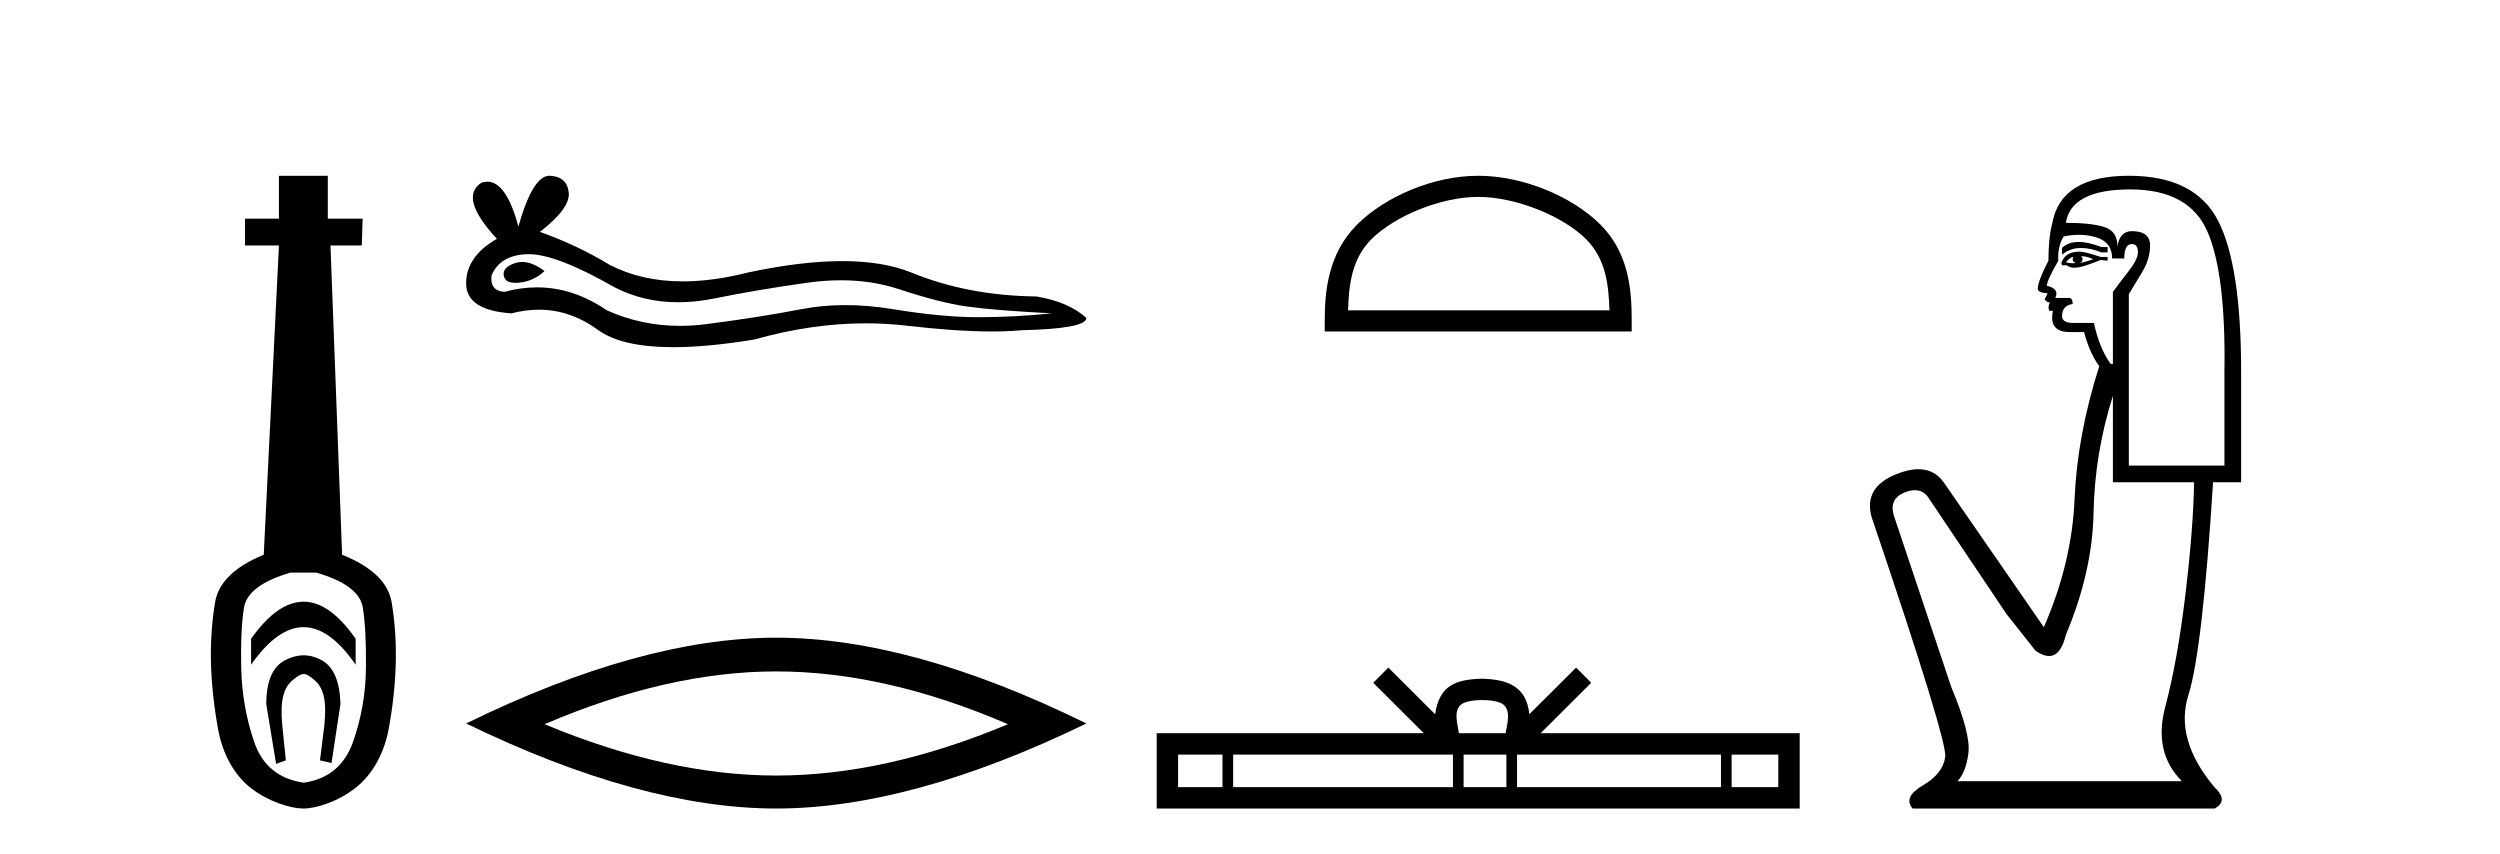
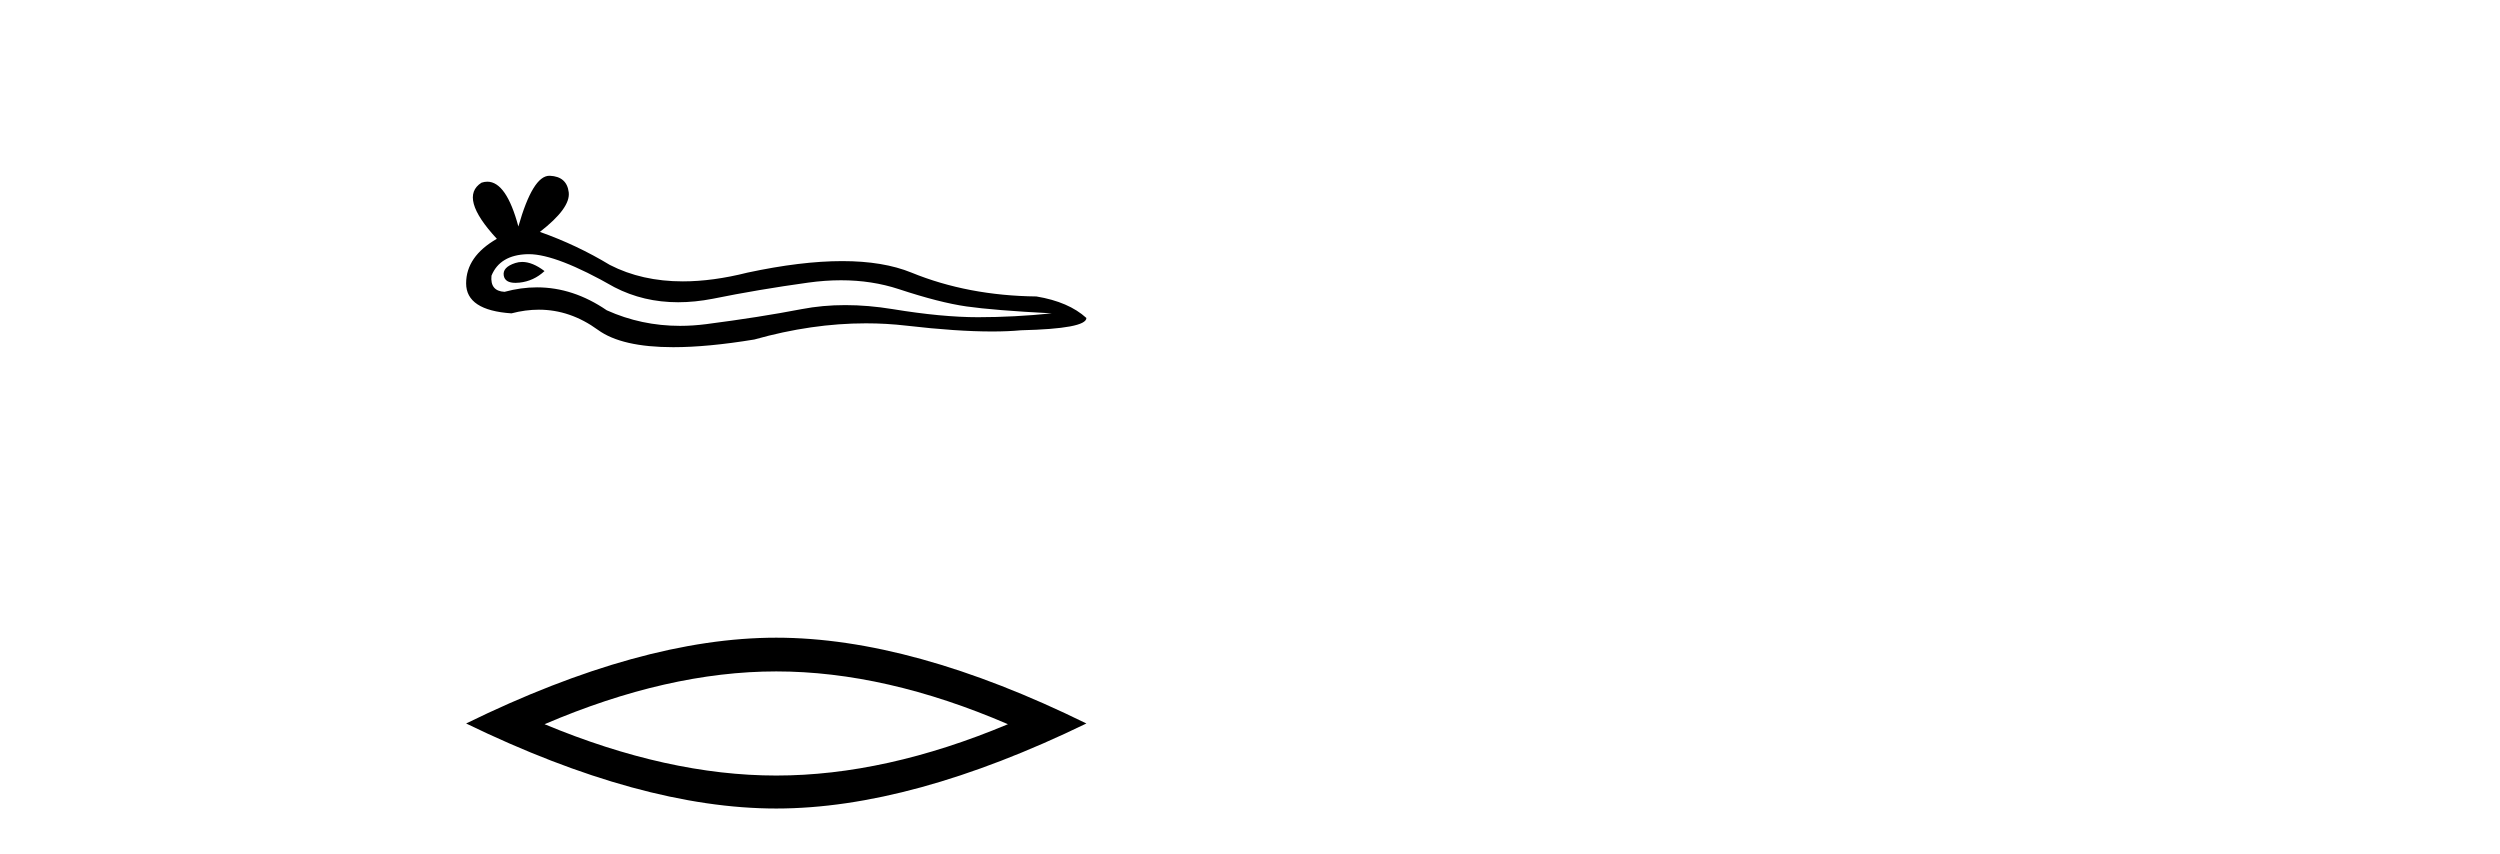
<svg xmlns="http://www.w3.org/2000/svg" width="120.0" height="41.0">
-   <path d="M 14.572 28.881 C 13.736 28.881 12.895 29.474 12.052 30.661 L 12.052 31.905 C 12.895 30.704 13.736 30.103 14.572 30.103 C 15.409 30.103 16.242 30.704 17.071 31.905 L 17.071 30.661 C 16.242 29.474 15.409 28.881 14.572 28.881 ZM 14.572 31.455 C 14.279 31.455 13.982 31.534 13.682 31.691 C 13.081 32.005 12.781 32.706 12.781 33.793 L 13.253 36.668 L 13.721 36.496 L 13.55 34.823 C 13.435 33.622 13.607 33.003 14.065 32.631 C 14.293 32.445 14.436 32.352 14.578 32.352 C 14.719 32.352 14.858 32.445 15.08 32.631 C 15.523 33.003 15.688 33.607 15.573 34.78 L 15.359 36.496 L 15.913 36.625 L 16.342 33.793 C 16.313 32.706 16.013 32.005 15.441 31.691 C 15.155 31.534 14.865 31.455 14.572 31.455 ZM 15.184 27.486 C 16.557 27.887 17.3 28.444 17.415 29.16 C 17.529 29.875 17.579 30.847 17.565 32.077 C 17.551 33.307 17.343 34.487 16.943 35.617 C 16.542 36.746 15.756 37.397 14.583 37.569 C 13.382 37.397 12.588 36.746 12.202 35.617 C 11.816 34.487 11.608 33.314 11.58 32.098 C 11.551 30.883 11.594 29.91 11.708 29.181 C 11.823 28.452 12.567 27.887 13.939 27.486 ZM 13.389 8.437 L 13.389 10.496 L 11.759 10.496 L 11.759 11.783 L 13.389 11.783 L 12.66 26.628 C 11.258 27.2 10.479 27.965 10.321 28.924 C 10.164 29.882 10.1 30.861 10.128 31.862 C 10.157 32.864 10.271 33.915 10.471 35.016 C 10.672 36.117 11.194 37.165 12.037 37.823 C 12.881 38.48 13.947 38.809 14.562 38.809 C 15.177 38.809 16.242 38.473 17.086 37.801 C 17.929 37.129 18.451 36.089 18.652 35.016 C 18.852 33.943 18.966 32.899 18.995 31.884 C 19.024 30.869 18.959 29.882 18.802 28.924 C 18.645 27.965 17.851 27.2 16.421 26.628 L 15.863 11.783 L 17.365 11.783 L 17.407 10.496 L 15.734 10.496 L 15.734 8.437 Z" style="fill:#000000;stroke:none" />
  <path d="M 25.065 12.573 Q 24.895 12.573 24.735 12.625 Q 24.108 12.828 24.181 13.234 Q 24.244 13.577 24.742 13.577 Q 24.833 13.577 24.938 13.566 Q 25.62 13.492 26.137 13.012 Q 25.56 12.573 25.065 12.573 ZM 25.385 12.2 Q 26.716 12.2 29.494 13.787 Q 30.888 14.508 32.549 14.508 Q 33.352 14.508 34.216 14.34 Q 36.393 13.898 38.791 13.566 Q 39.606 13.453 40.369 13.453 Q 41.853 13.453 43.145 13.879 Q 45.1 14.525 46.391 14.709 Q 47.683 14.894 50.487 15.041 Q 48.679 15.226 46.945 15.226 Q 45.211 15.226 42.85 14.838 Q 41.669 14.645 40.576 14.645 Q 39.483 14.645 38.478 14.838 Q 36.467 15.226 33.903 15.558 Q 33.262 15.641 32.643 15.641 Q 30.785 15.641 29.125 14.894 Q 27.513 13.793 25.777 13.793 Q 25.01 13.793 24.218 14.008 Q 23.517 13.971 23.591 13.234 Q 23.997 12.237 25.325 12.2 Q 25.355 12.2 25.385 12.2 ZM 26.371 8.437 Q 25.573 8.437 24.882 10.872 Q 24.305 8.721 23.392 8.721 Q 23.255 8.721 23.112 8.769 Q 22.005 9.47 23.849 11.463 Q 22.374 12.311 22.374 13.602 Q 22.374 14.894 24.55 15.041 Q 25.223 14.865 25.865 14.865 Q 27.369 14.865 28.701 15.834 Q 29.841 16.665 32.316 16.665 Q 33.966 16.665 36.209 16.296 Q 38.964 15.52 41.564 15.52 Q 42.55 15.52 43.514 15.632 Q 45.923 15.911 47.618 15.911 Q 48.388 15.911 49.011 15.853 Q 52.147 15.779 52.147 15.263 Q 51.298 14.488 49.749 14.23 Q 46.465 14.193 43.753 13.086 Q 42.398 12.533 40.428 12.533 Q 38.459 12.533 35.877 13.086 Q 34.211 13.506 32.776 13.506 Q 30.808 13.506 29.273 12.717 Q 27.686 11.758 25.915 11.131 Q 27.391 9.987 27.299 9.231 Q 27.207 8.474 26.395 8.437 Q 26.383 8.437 26.371 8.437 Z" style="fill:#000000;stroke:none" />
  <path d="M 37.26 32.228 Q 42.504 32.228 48.381 34.762 Q 42.504 37.226 37.26 37.226 Q 32.052 37.226 26.139 34.762 Q 32.052 32.228 37.26 32.228 ZM 37.26 30.609 Q 30.785 30.609 22.374 34.727 Q 30.785 38.809 37.26 38.809 Q 43.736 38.809 52.147 34.727 Q 43.771 30.609 37.26 30.609 Z" style="fill:#000000;stroke:none" />
-   <path d="M 70.954 9.451 C 72.766 9.451 75.035 10.382 76.132 11.48 C 77.093 12.44 77.218 13.713 77.253 14.896 L 64.708 14.896 C 64.743 13.713 64.869 12.44 65.829 11.48 C 66.927 10.382 69.142 9.451 70.954 9.451 ZM 70.954 8.437 C 68.804 8.437 66.491 9.43 65.135 10.786 C 63.744 12.176 63.587 14.007 63.587 15.377 L 63.587 15.911 L 78.321 15.911 L 78.321 15.377 C 78.321 14.007 78.217 12.176 76.826 10.786 C 75.471 9.43 73.104 8.437 70.954 8.437 Z" style="fill:#000000;stroke:none" />
-   <path d="M 71.147 33.604 C 71.648 33.604 71.949 33.689 72.105 33.778 C 72.559 34.068 72.343 34.761 72.269 35.195 L 70.025 35.195 C 69.971 34.752 69.726 34.076 70.19 33.778 C 70.346 33.689 70.647 33.604 71.147 33.604 ZM 58.679 36.222 L 58.679 37.782 L 56.549 37.782 L 56.549 36.222 ZM 69.741 36.222 L 69.741 37.782 L 59.191 37.782 L 59.191 36.222 ZM 72.306 36.222 L 72.306 37.782 L 70.253 37.782 L 70.253 36.222 ZM 82.606 36.222 L 82.606 37.782 L 72.818 37.782 L 72.818 36.222 ZM 85.359 36.222 L 85.359 37.782 L 83.118 37.782 L 83.118 36.222 ZM 66.641 32.045 L 65.915 32.773 L 68.344 35.195 L 55.521 35.195 L 55.521 38.809 L 86.386 38.809 L 86.386 35.195 L 73.951 35.195 L 76.379 32.773 L 75.653 32.045 L 73.408 34.284 C 73.273 32.927 72.343 32.615 71.147 32.577 C 69.869 32.611 69.085 32.9 68.886 34.284 L 66.641 32.045 Z" style="fill:#000000;stroke:none" />
-   <path d="M 99.777 11.614 Q 99.281 11.614 98.979 11.897 L 98.979 12.224 Q 99.361 11.903 99.898 11.903 Q 100.334 11.903 100.873 12.115 L 101.165 12.115 L 101.165 11.86 L 100.873 11.86 Q 100.24 11.614 99.777 11.614 ZM 99.89 12.297 Q 100.181 12.297 100.473 12.443 Q 100.29 12.516 99.853 12.625 Q 99.963 12.552 99.963 12.443 Q 99.963 12.37 99.89 12.297 ZM 99.526 12.334 Q 99.489 12.37 99.489 12.479 Q 99.489 12.552 99.635 12.625 Q 99.562 12.637 99.485 12.637 Q 99.331 12.637 99.162 12.588 Q 99.38 12.334 99.526 12.334 ZM 99.817 12.079 Q 99.125 12.079 98.943 12.625 L 98.979 12.734 L 99.198 12.734 Q 99.344 12.851 99.559 12.851 Q 99.613 12.851 99.671 12.843 Q 99.926 12.843 100.837 12.479 L 101.165 12.516 L 101.165 12.334 L 100.837 12.334 Q 100.072 12.079 99.817 12.079 ZM 99.785 11.271 Q 100.243 11.271 100.655 11.405 Q 101.383 11.642 101.383 12.406 L 101.966 12.406 Q 101.966 11.714 102.33 11.714 Q 102.621 11.714 102.621 12.115 Q 102.621 12.443 102.166 13.025 Q 101.711 13.608 101.419 14.009 L 101.419 17.468 L 101.31 17.468 Q 100.764 16.704 100.509 15.502 L 99.526 15.502 Q 98.979 15.502 98.979 15.174 Q 98.979 14.664 99.489 14.591 Q 99.489 14.3 99.307 14.3 L 98.652 14.3 Q 98.87 13.863 98.251 13.717 Q 98.251 13.462 98.797 12.516 Q 98.761 11.824 99.052 11.35 Q 99.432 11.271 99.785 11.271 ZM 102.257 9.092 Q 105.098 9.092 105.972 11.15 Q 106.846 13.208 106.773 17.833 L 106.773 22.348 L 102.184 22.348 L 102.184 14.118 Q 102.403 13.754 102.803 13.098 Q 103.204 12.443 103.204 11.787 Q 103.204 11.095 102.33 11.095 Q 101.747 11.095 101.638 11.824 Q 101.638 11.095 101.001 10.895 Q 100.363 10.695 99.162 10.695 Q 99.416 9.092 102.257 9.092 ZM 101.419 18.998 L 101.419 23.15 L 105.316 23.15 Q 105.28 25.371 104.897 28.558 Q 104.515 31.744 103.932 33.929 Q 103.35 36.114 104.733 37.498 L 93.954 37.498 Q 94.354 37.098 94.482 36.169 Q 94.609 35.24 93.662 32.982 L 90.895 24.716 Q 90.676 23.914 91.459 23.623 Q 91.71 23.53 91.917 23.53 Q 92.359 23.53 92.606 23.951 L 96.321 29.486 L 97.705 31.234 Q 98.069 31.489 98.352 31.489 Q 98.919 31.489 99.162 30.47 Q 100.436 27.447 100.491 24.606 Q 100.545 21.766 101.419 18.998 ZM 102.184 8.437 Q 98.907 8.437 98.506 10.731 Q 98.324 11.423 98.324 12.516 Q 97.814 13.499 97.814 13.863 Q 97.814 14.045 98.287 14.082 L 98.142 14.373 Q 98.251 14.519 98.397 14.519 Q 98.287 14.701 98.36 14.919 L 98.542 14.919 Q 98.324 15.939 99.344 15.939 L 100.036 15.939 Q 100.29 16.922 100.764 17.578 Q 99.708 20.892 99.58 23.951 Q 99.453 27.01 98.105 30.105 L 93.298 23.15 Q 92.85 22.522 92.085 22.522 Q 91.606 22.522 91.004 22.767 Q 89.438 23.405 89.839 24.825 Q 93.48 35.568 93.371 36.333 Q 93.262 37.134 92.297 37.699 Q 91.332 38.263 91.805 38.809 L 106.299 38.809 Q 106.991 38.445 106.299 37.79 Q 104.369 35.495 105.043 33.365 Q 105.717 31.234 106.227 23.15 L 107.574 23.15 L 107.574 17.833 Q 107.574 12.734 106.463 10.585 Q 105.353 8.437 102.184 8.437 Z" style="fill:#000000;stroke:none" />
</svg>